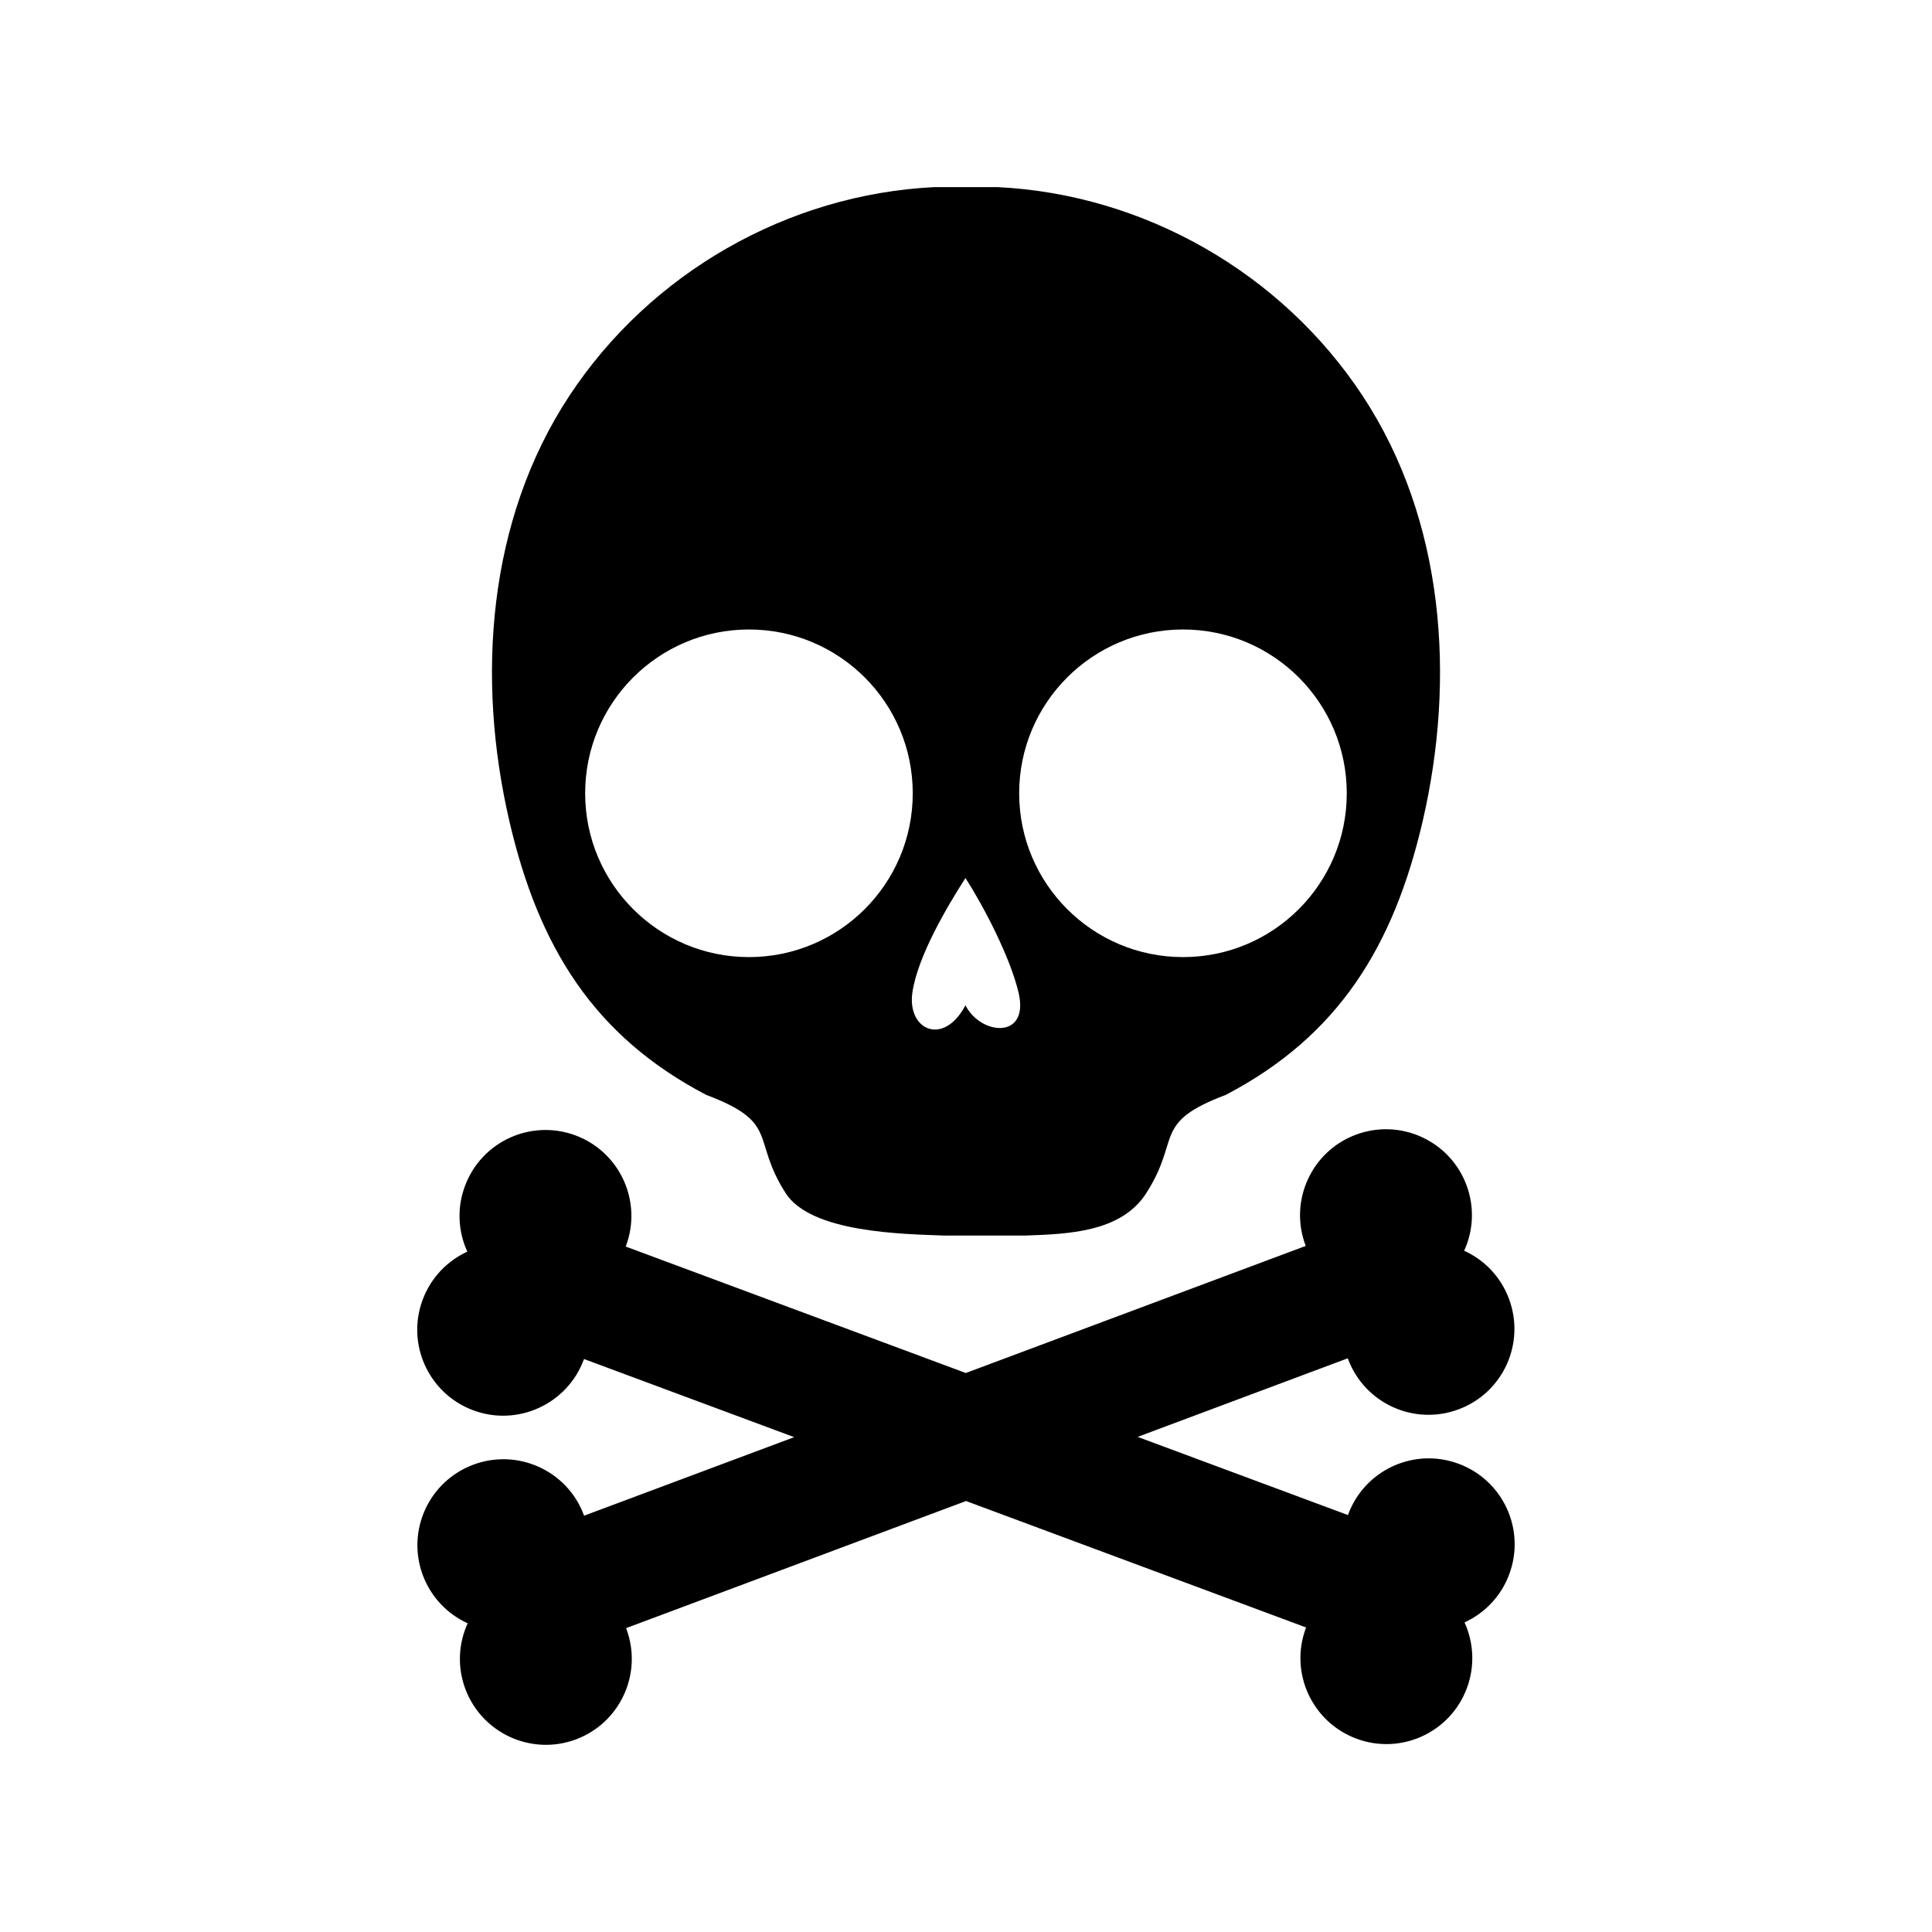
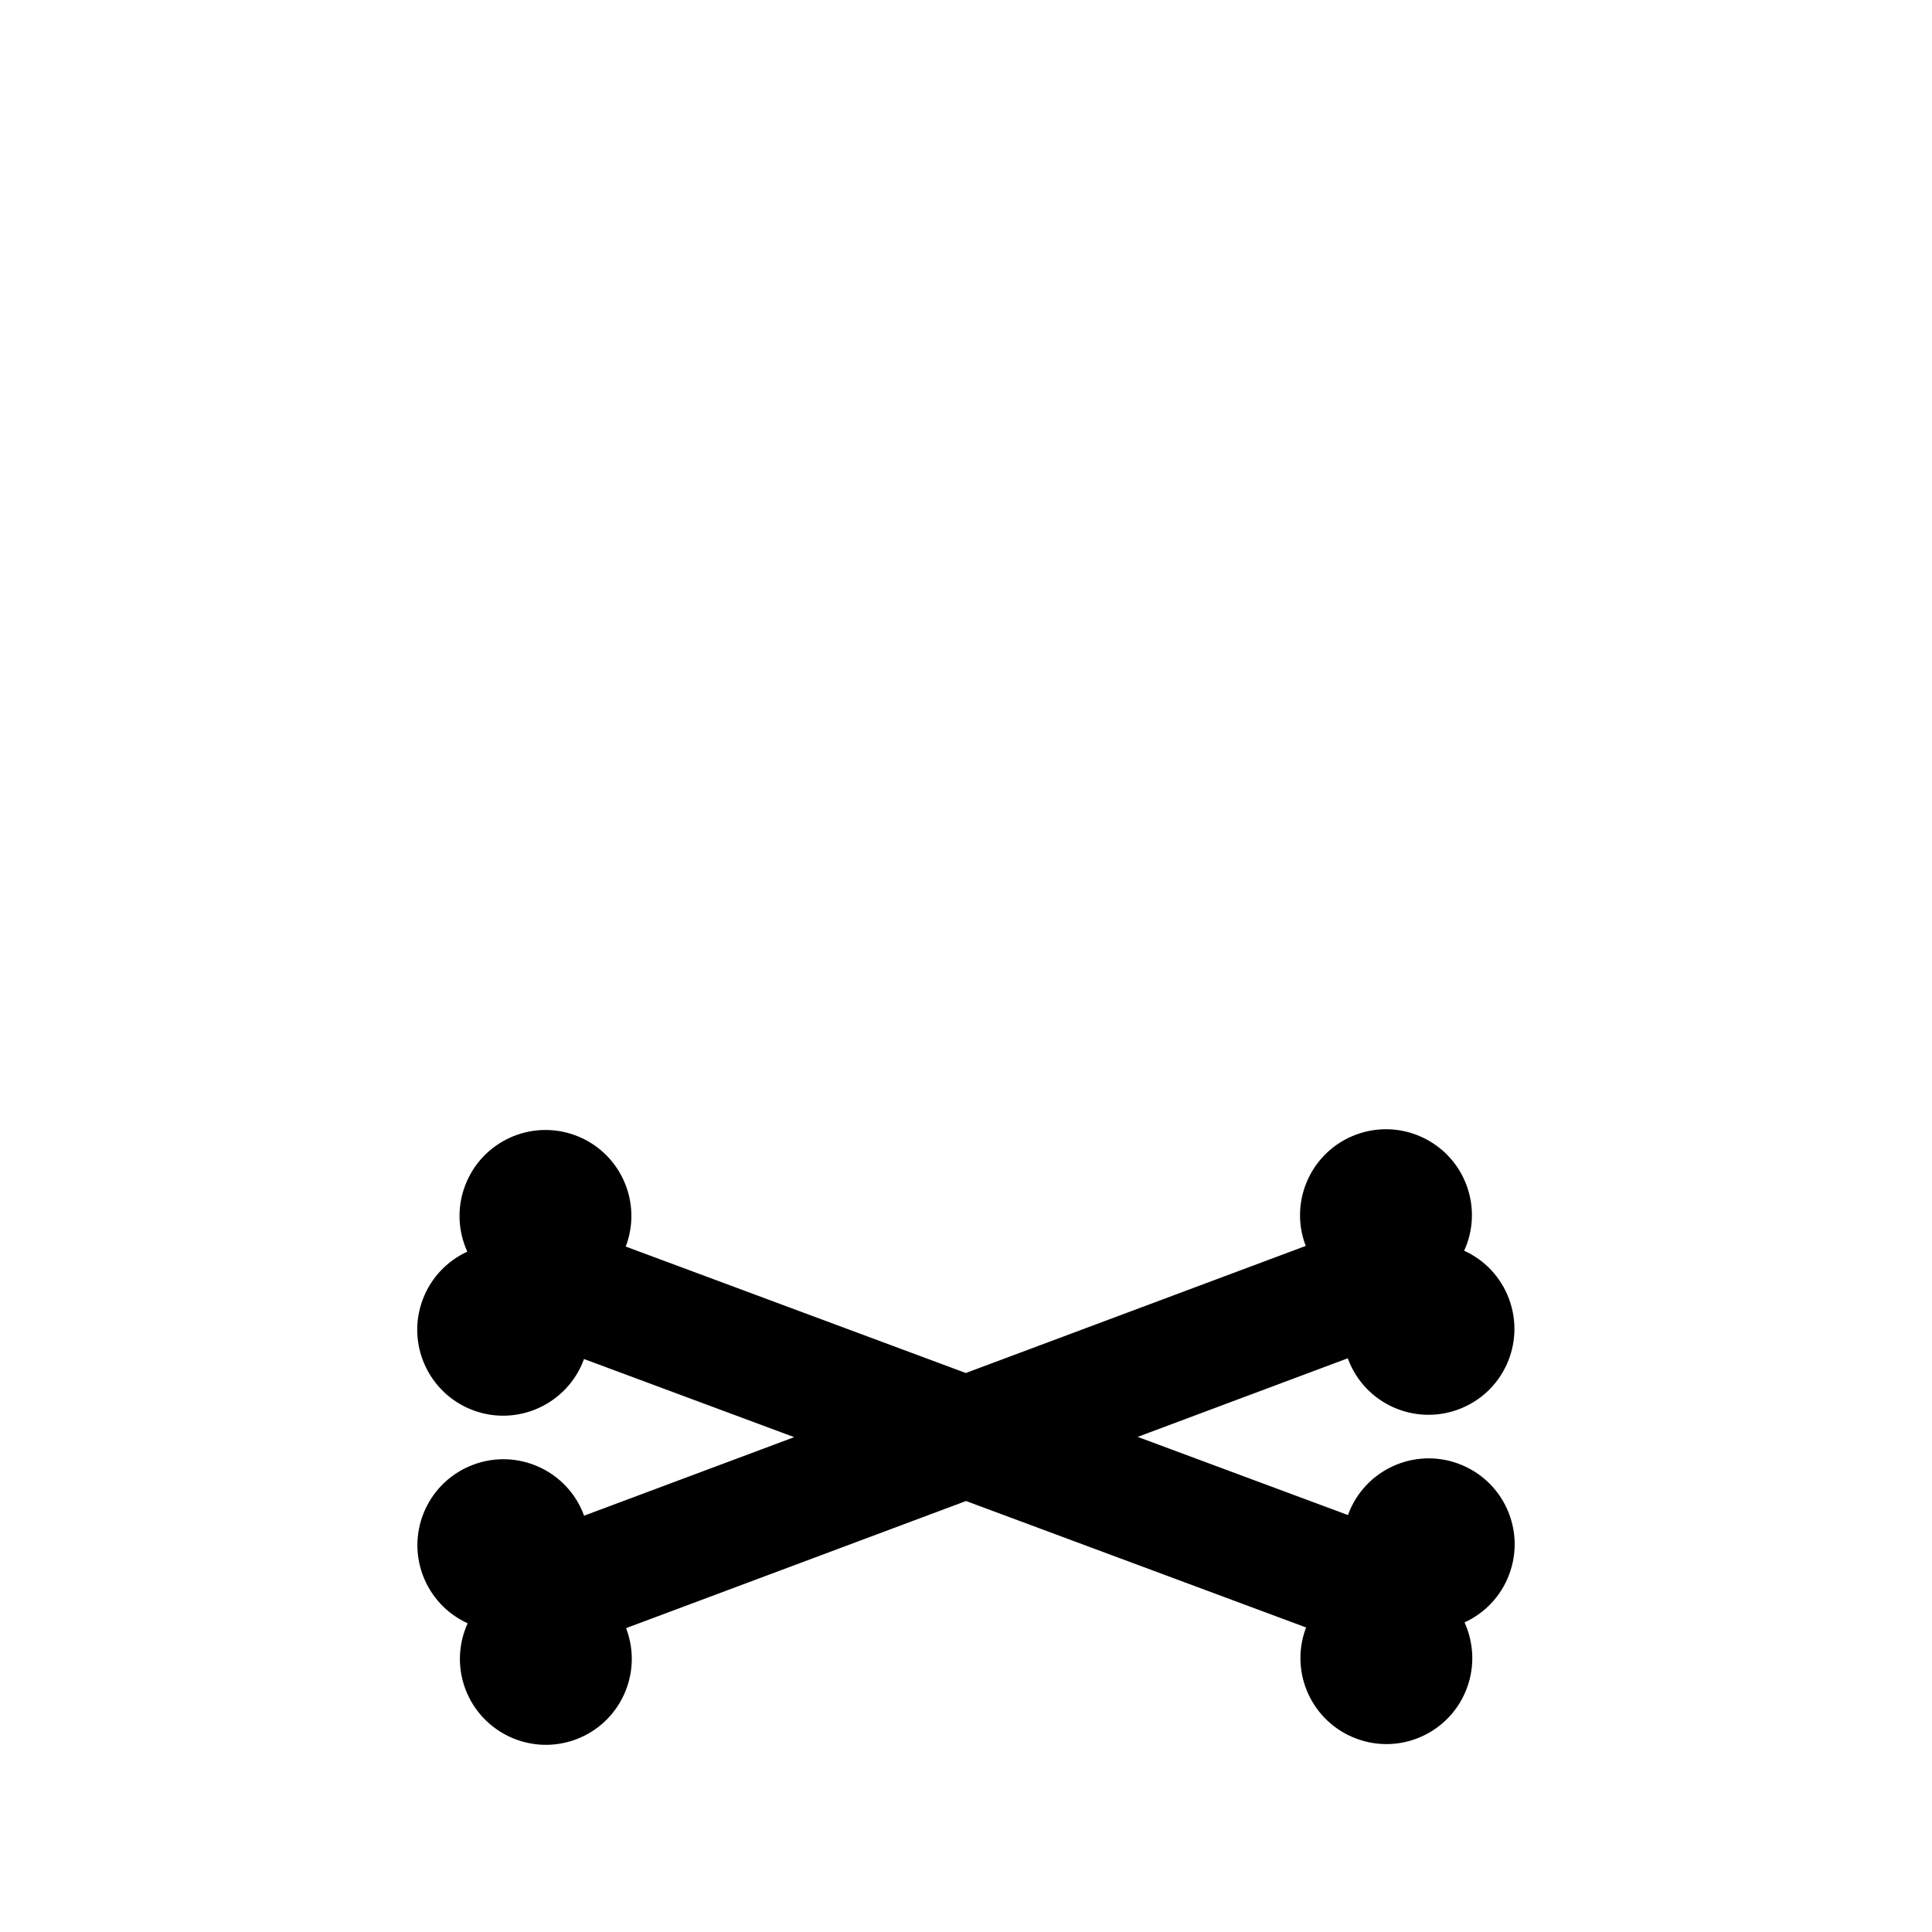
<svg xmlns="http://www.w3.org/2000/svg" fill="#000000" width="800px" height="800px" version="1.1" viewBox="144 144 512 512">
  <g>
-     <path d="m331.14 434.15c19.648 7.406 11.812 11.539 21.043 26.012 6.691 10.504 30.945 10.871 42.082 11.273h21.445c11.117-0.406 25.391-0.777 32.086-11.273 9.266-14.473 1.43-18.605 21.062-26.012 29.785-15.586 44.426-39.25 52.16-72.508 8.781-37.852 5.805-79.746-15.898-112.73-21.445-32.555-57.863-53.434-96.797-55.328h-16.652c-38.949 1.895-75.352 22.773-96.797 55.324-21.719 32.984-24.676 74.887-15.879 112.73 7.719 33.258 22.34 56.922 52.145 72.512zm126.37-123.33c23.98 0 43.398 19.438 43.398 43.41 0 23.98-19.418 43.41-43.398 43.41-23.961 0-43.418-19.426-43.418-43.41-0.004-23.984 19.453-43.41 43.418-43.41zm-57.656 65.871c4.742 7.34 11.895 20.973 14.102 30.469 2.84 12.34-10.02 11.254-14.102 3.258-5.82 10.984-15.434 6.535-14.078-3.258 1.332-9.645 9.359-23.129 14.078-30.469zm-57.383-65.871c23.98 0 43.418 19.426 43.418 43.41 0 23.98-19.438 43.41-43.418 43.41-23.945 0-43.398-19.426-43.398-43.41s19.457-43.41 43.398-43.41z" />
    <path d="m530.55 531.91c-11.777-4.375-24.875 1.617-29.262 13.41-0.039 0.059-0.039 0.117-0.059 0.188l-55.738-20.719 55.676-20.824c0.055 0.059 0.055 0.117 0.074 0.176 4.41 11.789 17.523 17.754 29.301 13.348 11.801-4.398 17.754-17.523 13.348-29.301-2.188-5.879-6.555-10.309-11.875-12.734 2.438-5.301 2.805-11.508 0.621-17.387-4.41-11.777-17.523-17.773-29.32-13.355-11.758 4.387-17.754 17.523-13.348 29.301 0 0.051 0.059 0.117 0.074 0.168l-90.09 33.68-90.121-33.508c0.02-0.066 0.059-0.117 0.059-0.172 4.387-11.789-1.605-24.902-13.387-29.293-11.801-4.375-24.895 1.617-29.281 13.41-2.207 5.879-1.797 12.098 0.621 17.398-5.281 2.438-9.652 6.879-11.84 12.766-4.387 11.789 1.629 24.895 13.402 29.281 11.777 4.387 24.91-1.629 29.301-13.41 0-0.059 0.02-0.105 0.039-0.188l55.723 20.715-55.68 20.816c-0.02-0.051-0.039-0.098-0.059-0.168-4.387-11.789-17.543-17.754-29.301-13.348-11.777 4.398-17.773 17.512-13.367 29.301 2.207 5.879 6.574 10.309 11.875 12.734-2.418 5.289-2.805 11.508-0.621 17.387 4.43 11.789 17.543 17.766 29.32 13.375 11.777-4.41 17.754-17.531 13.348-29.32-0.02-0.051-0.039-0.105-0.055-0.168l90.082-33.684 90.125 33.512c-0.039 0.07-0.059 0.125-0.074 0.176-4.387 11.801 1.621 24.902 13.422 29.293 11.777 4.394 24.895-1.621 29.262-13.41 2.188-5.879 1.777-12.098-0.621-17.398 5.281-2.438 9.668-6.879 11.836-12.758 4.402-11.789-1.594-24.895-13.41-29.289z" />
  </g>
</svg>